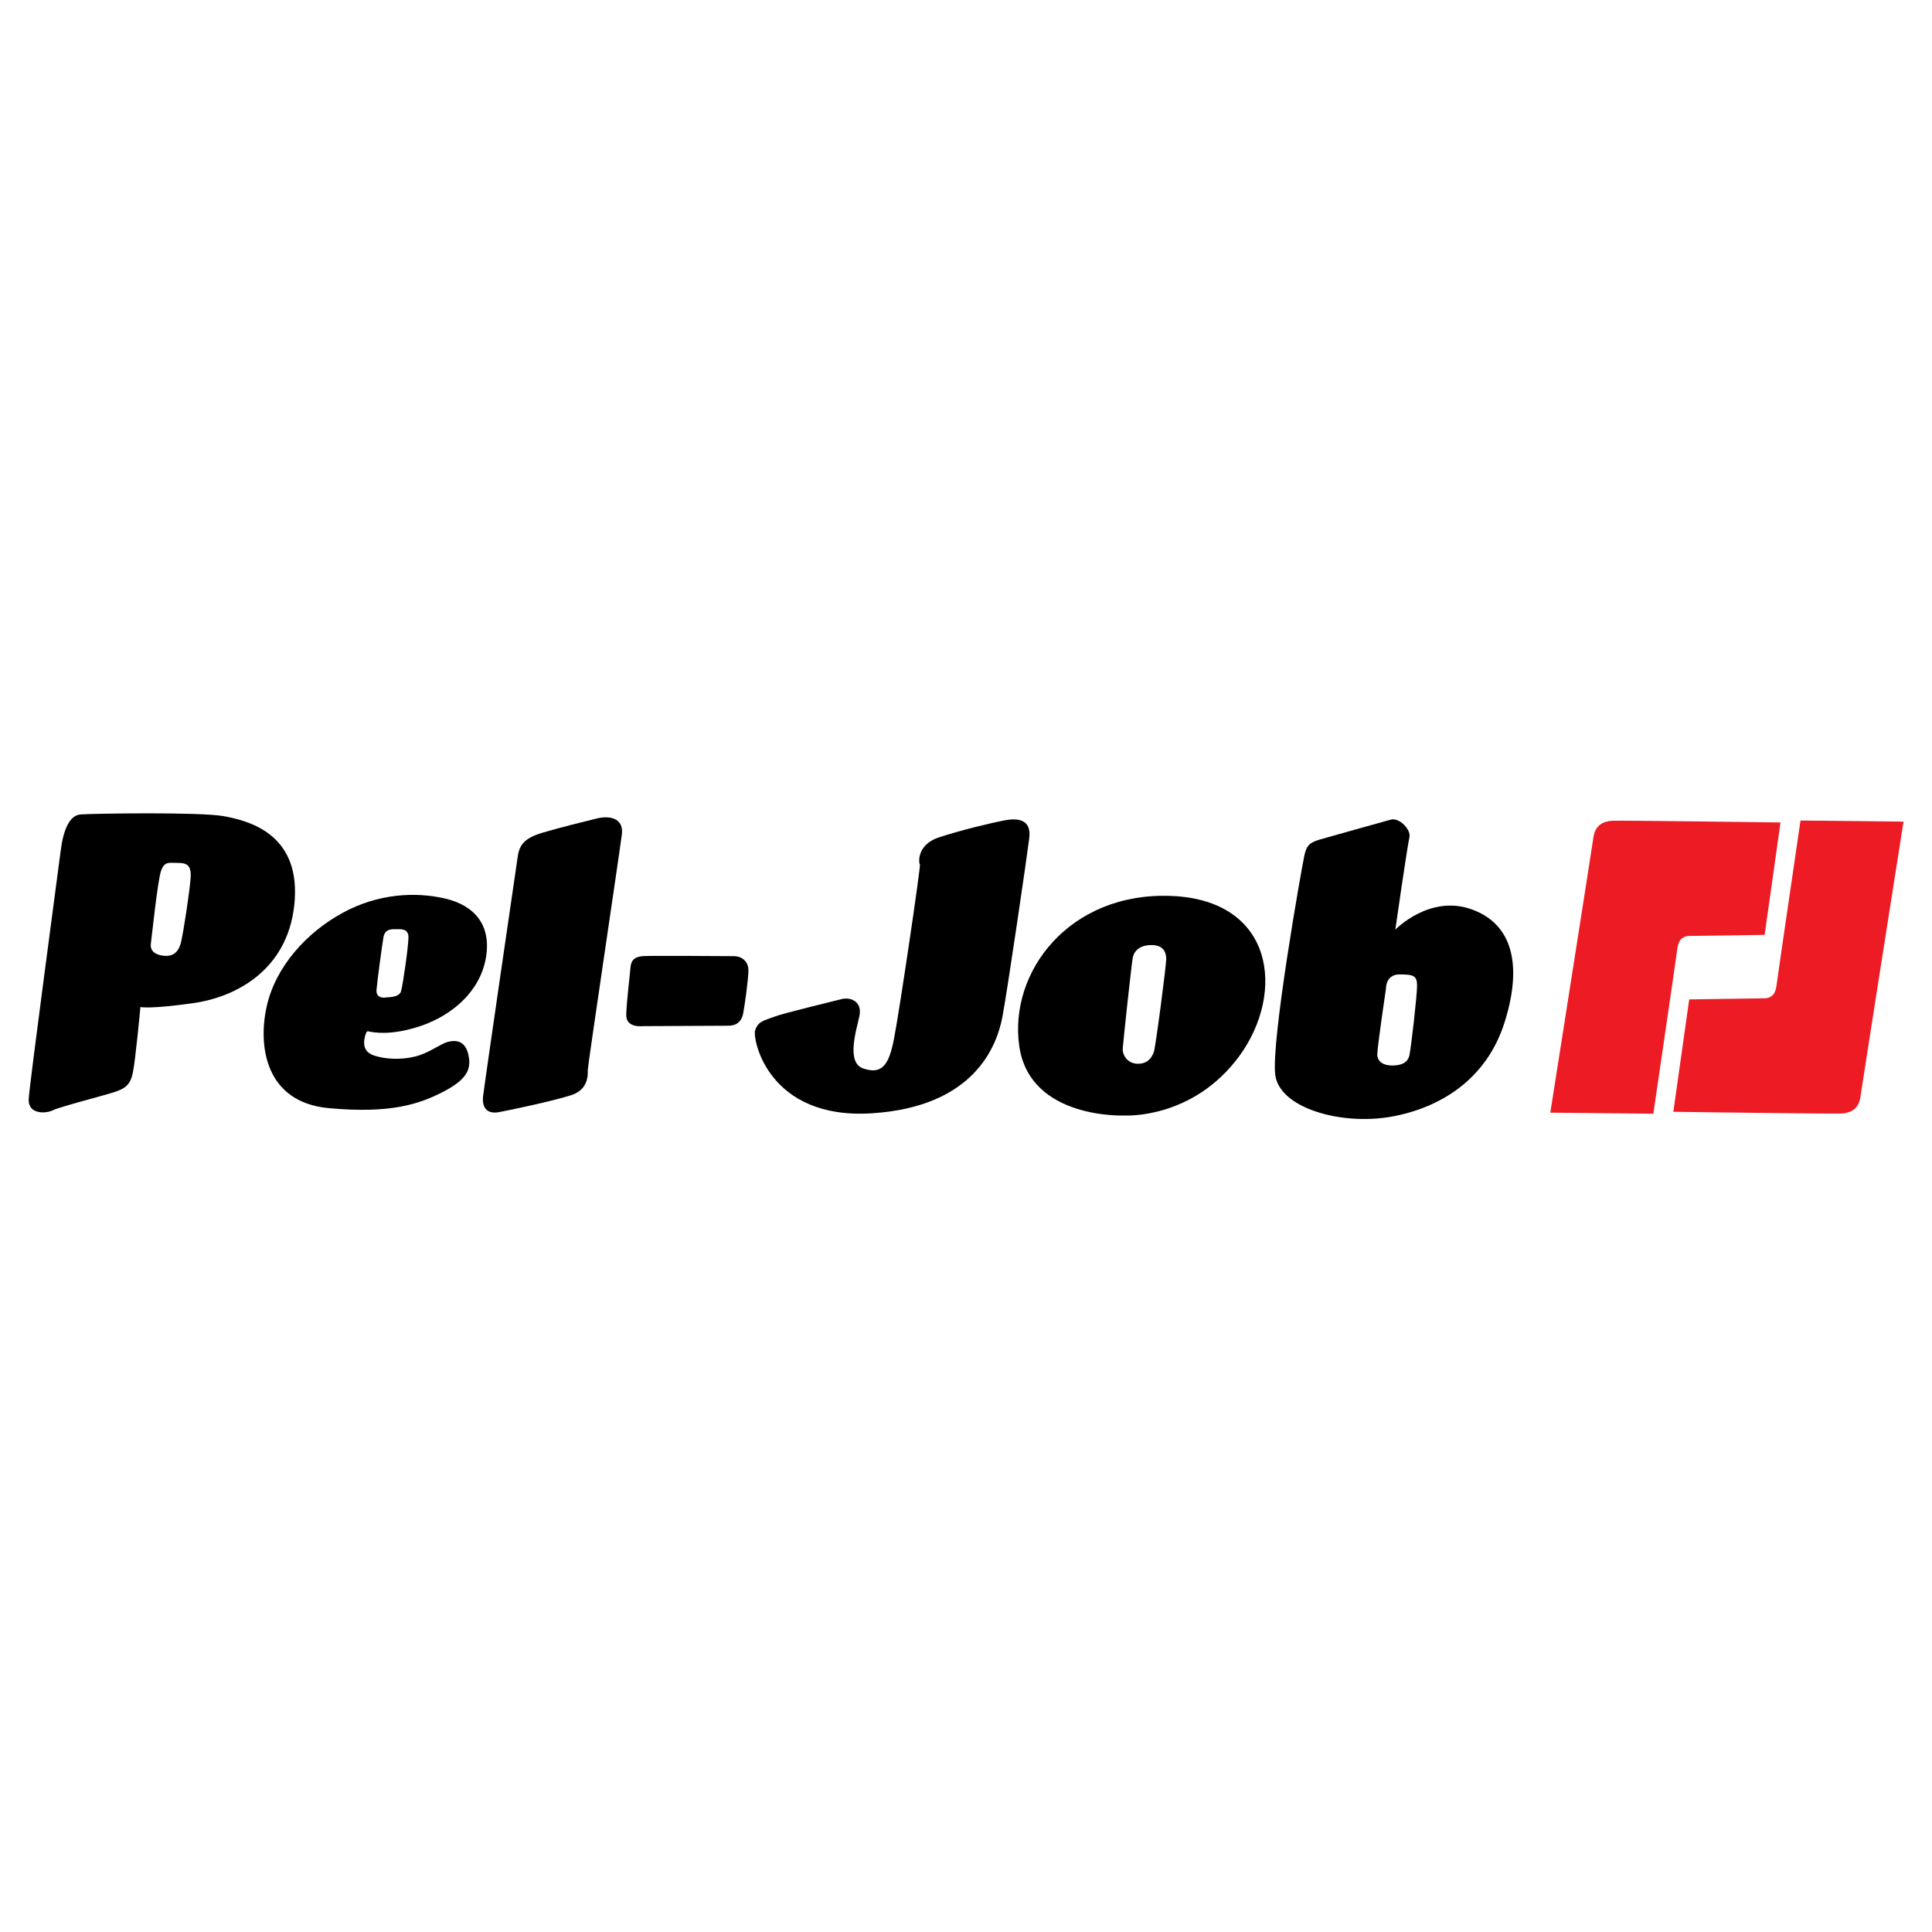
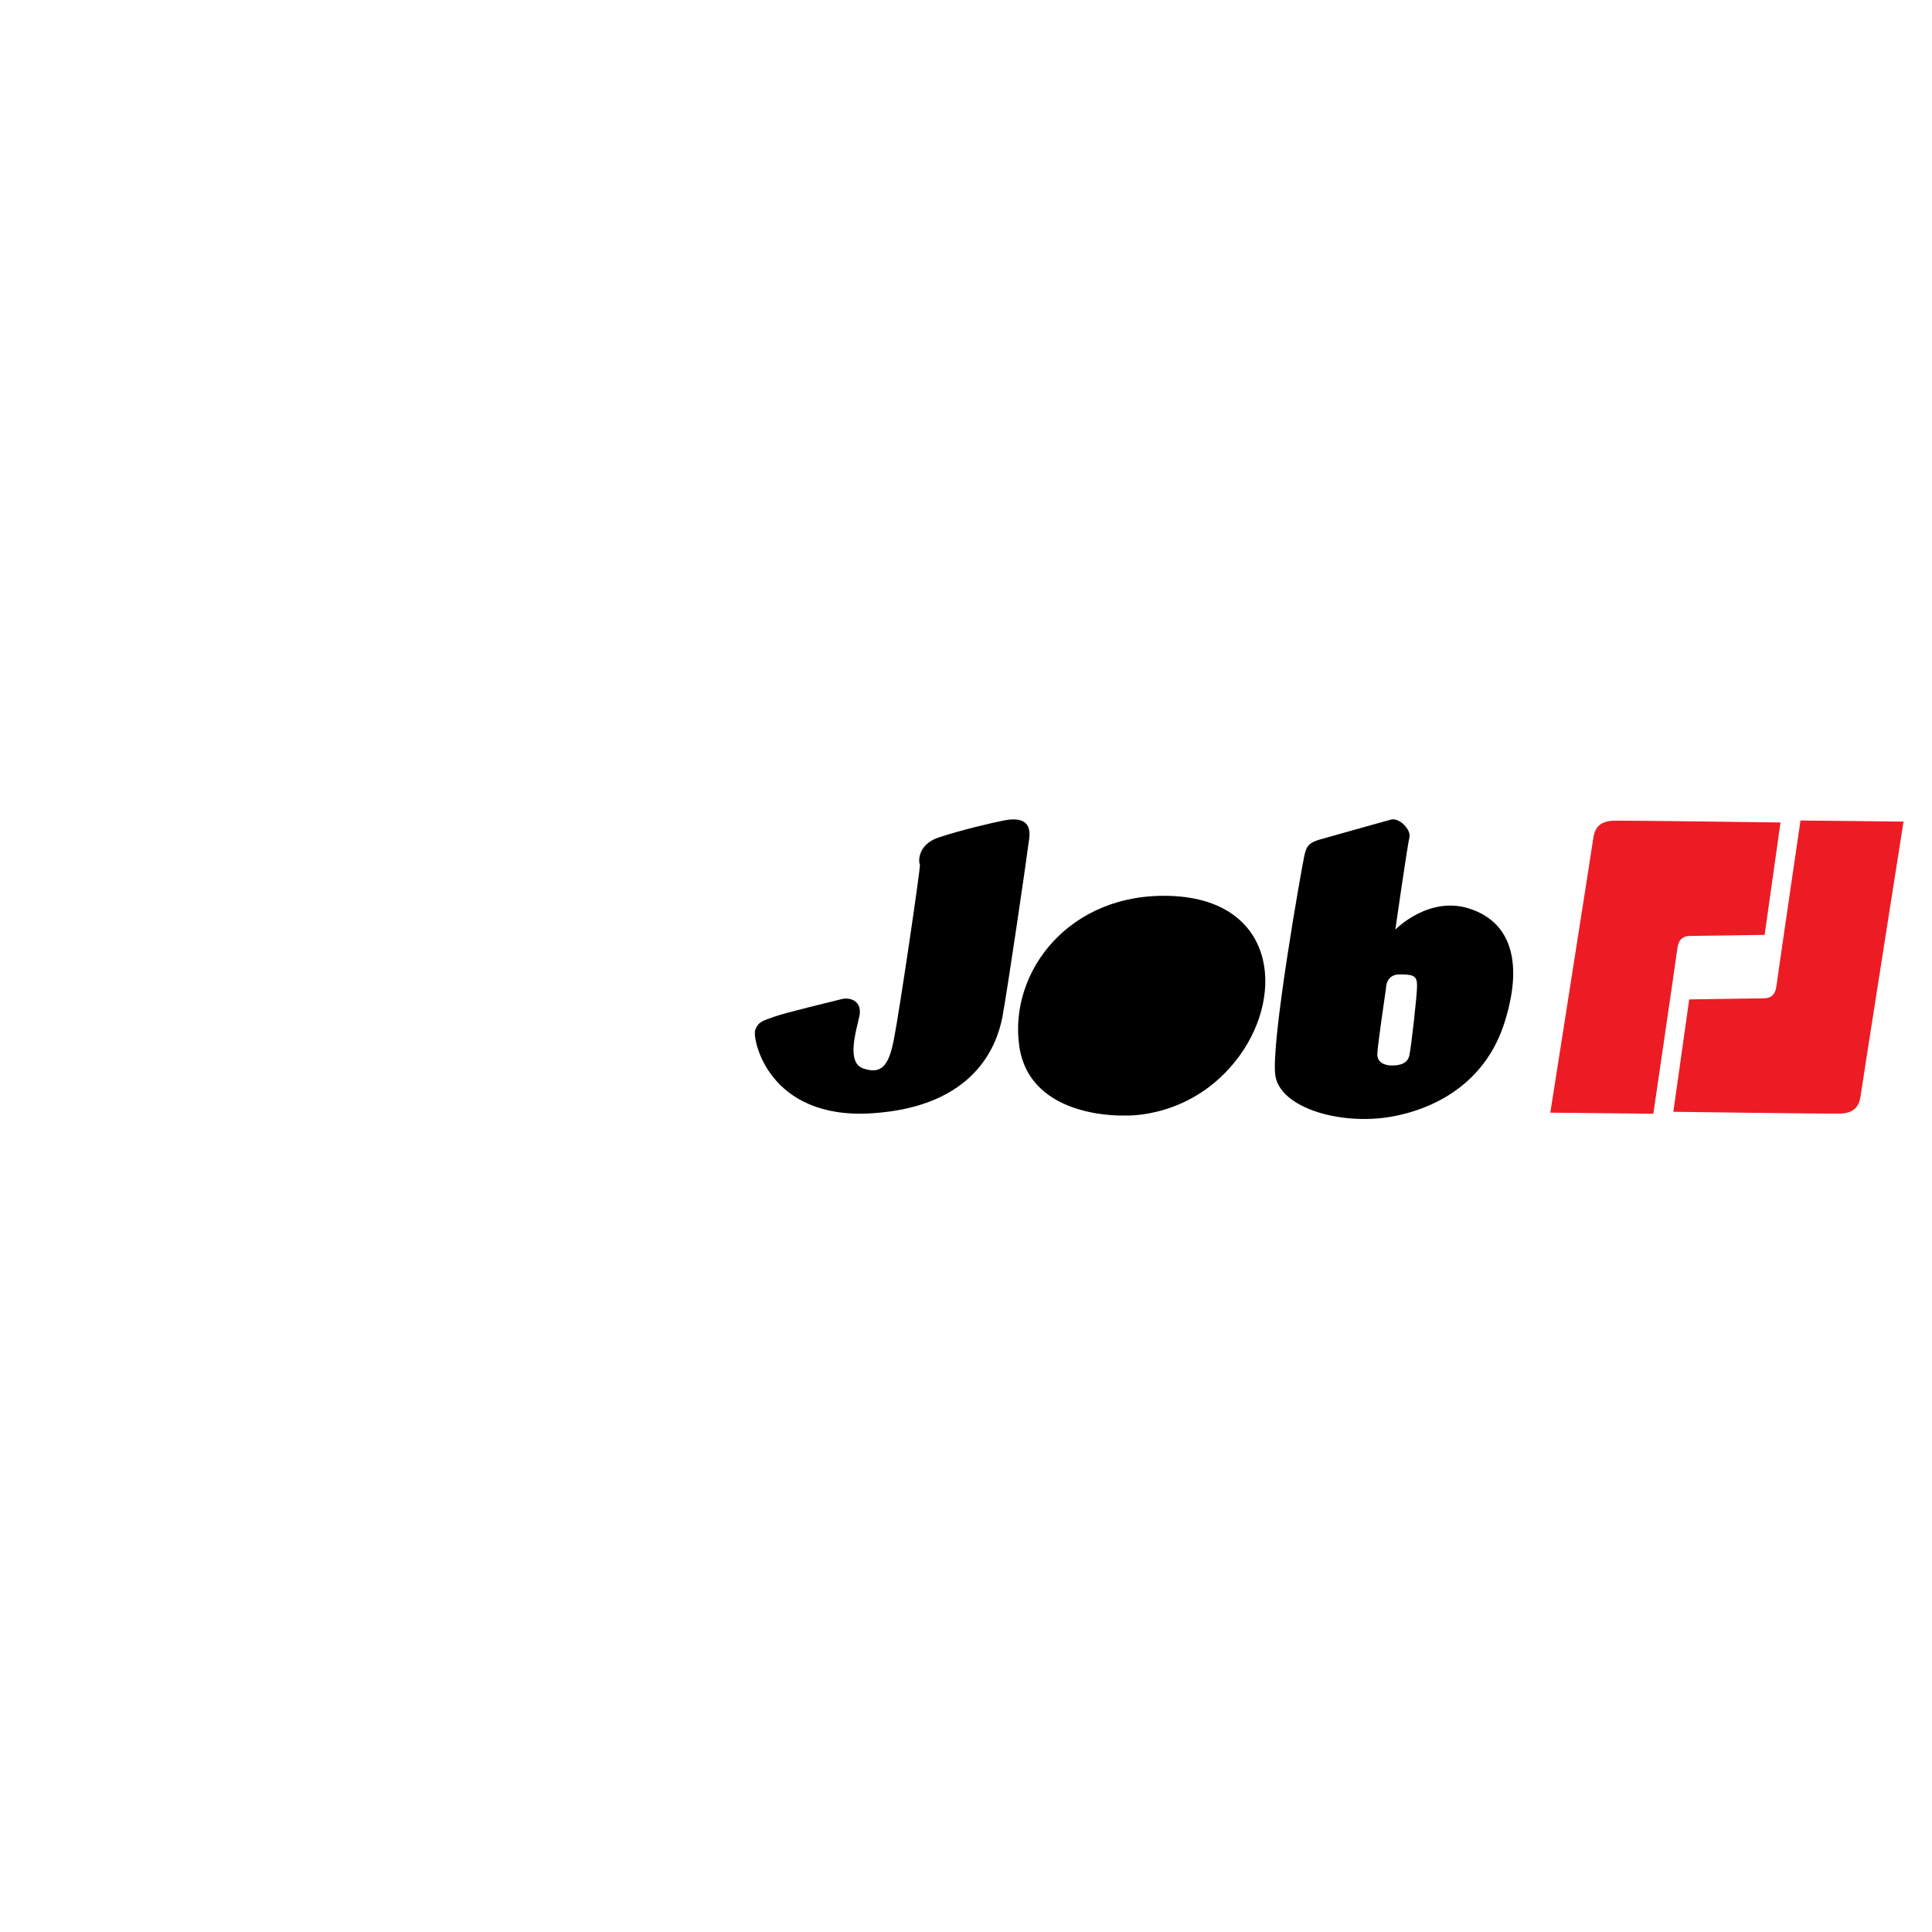
<svg xmlns="http://www.w3.org/2000/svg" version="1.0" id="Layer_1" x="0px" y="0px" width="192.756px" height="192.756px" viewBox="0 0 192.756 192.756" enable-background="new 0 0 192.756 192.756" xml:space="preserve">
  <g>
    <polygon fill-rule="evenodd" clip-rule="evenodd" fill="#FFFFFF" points="0,0 192.756,0 192.756,192.756 0,192.756 0,0  " />
-     <path fill-rule="evenodd" clip-rule="evenodd" d="M14.011,100.471c0,0-0.499,5.356-0.759,6.571c-0.26,1.214-0.78,1.562-1.821,1.908   c-1.042,0.347-5.465,1.475-6.16,1.822c-0.694,0.347-2.494,0.434-2.407-1.128c0.087-1.562,2.928-22.663,3.188-24.745   s0.867-3.557,1.995-3.644c1.127-0.087,11.928-0.26,14.27,0.173s7.525,1.648,7.092,8.306c-0.434,6.68-5.443,9.629-9.955,10.323   C14.944,100.709,14.011,100.471,14.011,100.471L14.011,100.471z" />
    <path fill-rule="evenodd" clip-rule="evenodd" fill="#FFFFFF" d="M15.052,94.138c0.065-0.412,0.672-6.311,1.019-7.265   c0.347-0.955,0.781-0.781,1.648-0.781s1.388,0.174,1.301,1.475c-0.087,1.301-0.694,5.292-0.954,6.419   c-0.26,1.084-0.868,1.518-1.909,1.345C15.117,95.157,14.987,94.55,15.052,94.138L15.052,94.138z" />
-     <path fill-rule="evenodd" clip-rule="evenodd" d="M36.956,102.943c-0.26-0.022-0.347-0.261-0.542,0.455   c-0.173,0.716-0.173,1.54,0.889,1.908c1.106,0.369,2.667,0.456,4.099,0.108c1.431-0.347,2.516-1.279,3.318-1.475   c0.781-0.195,1.713-0.108,2.017,1.323s-0.152,2.429-2.516,3.665c-2.364,1.214-5.227,2.212-11.473,1.627   c-6.268-0.607-7.027-6.182-6.138-10.15c0.89-3.99,4.012-7.395,7.569-9.325c3.513-1.93,7.265-2.125,10.237-1.431   c2.949,0.694,4.641,2.667,4.055,5.964c-0.607,3.318-3.318,5.638-6.419,6.723C38.93,103.398,37.216,102.965,36.956,102.943   L36.956,102.943z" />
    <path fill-rule="evenodd" clip-rule="evenodd" fill="#FFFFFF" d="M38.496,99.517c-0.195,0.043-0.976,0.087-0.933-0.737   c0.065-0.824,0.542-4.381,0.694-5.27c0.152-0.89,0.911-0.803,1.323-0.803c0.391,0,1.171-0.087,1.171,0.803   c0,0.889-0.542,4.684-0.737,5.378C39.819,99.56,38.691,99.474,38.496,99.517L38.496,99.517z" />
-     <path fill-rule="evenodd" clip-rule="evenodd" d="M58.644,106.738c0,0.455,0.108,1.931-1.626,2.516   c-1.778,0.586-6.224,1.519-7.287,1.714c-1.062,0.173-1.648-0.369-1.54-1.54c0.13-1.172,3.296-22.837,3.47-24.008   c0.173-1.171,0.716-1.822,2.472-2.342c1.757-0.521,4.229-1.127,5.378-1.41c1.171-0.304,2.711-0.13,2.538,1.518   C61.853,84.834,58.644,106.283,58.644,106.738L58.644,106.738z" />
-     <path fill-rule="evenodd" clip-rule="evenodd" d="M64.109,102.379c0,0-1.692,0.217-1.627-1.171c0.043-1.41,0.347-3.752,0.412-4.576   c0.043-0.824,0.412-1.171,1.215-1.236c0.802-0.065,8.219,0,9.086,0c0.89,0,1.475,0.585,1.475,1.41s-0.347,3.361-0.521,4.294   s-0.781,1.236-1.475,1.236C71.959,102.336,64.109,102.379,64.109,102.379L64.109,102.379z" />
    <path fill-rule="evenodd" clip-rule="evenodd" d="M91.781,86.244c-0.108-0.043-0.39-1.93,1.865-2.689   c2.299-0.759,5.357-1.475,6.594-1.713c1.213-0.217,2.688-0.173,2.449,1.778c-0.238,1.93-2.168,15.116-2.688,17.892   c-0.543,2.754-2.712,8.913-13.035,9.563c-10.323,0.651-11.907-7.395-11.625-8.284c0.304-0.867,0.759-0.933,1.887-1.345   c1.106-0.412,5.812-1.518,6.702-1.756c0.867-0.239,2.104,0.173,1.821,1.647c-0.304,1.453-1.366,4.685,0.39,5.271   c1.779,0.585,2.538-0.217,3.058-2.993C89.743,100.861,91.89,86.287,91.781,86.244L91.781,86.244z" />
    <path fill-rule="evenodd" clip-rule="evenodd" d="M112.254,111.293c0,0-9.498,0.455-10.561-6.919   c-1.064-7.395,4.986-15.397,15.18-14.985c10.236,0.412,11.408,9.629,6.768,15.983C118.998,111.683,112.254,111.293,112.254,111.293   L112.254,111.293z" />
-     <path fill-rule="evenodd" clip-rule="evenodd" fill="#FFFFFF" d="M112.016,104.613c0.043-0.629,0.867-8.394,0.998-9.044   c0.107-0.629,0.629-1.28,1.865-1.28s1.475,0.759,1.475,1.41c0,0.651-1.062,8.806-1.236,9.261s-0.521,1.171-1.584,1.171   S111.973,105.242,112.016,104.613L112.016,104.613z" />
    <path fill-rule="evenodd" clip-rule="evenodd" d="M139.211,92.75c0,0,3.406-3.513,7.57-2.039c4.162,1.453,5.117,5.617,3.34,11.255   c-1.758,5.639-6.334,8.566-11.365,9.456c-5.053,0.867-11.039-0.89-11.516-4.121s2.646-20.819,2.885-21.882   c0.217-1.063,0.52-1.345,1.518-1.648c0.998-0.282,6.225-1.757,7.113-1.995c0.846-0.239,2.039,0.998,1.865,1.757   C140.426,84.292,139.211,92.75,139.211,92.75L139.211,92.75z" />
    <path fill-rule="evenodd" clip-rule="evenodd" fill="#FFFFFF" d="M138.279,98.627c0,0-0.043-1.409,1.344-1.409   c1.41,0,1.758,0.13,1.758,1.128c0,0.976-0.586,6.094-0.76,6.918s-0.889,1.041-1.756,1.041c-0.869,0-1.453-0.412-1.453-1.106   C137.412,104.482,138.279,98.627,138.279,98.627L138.279,98.627z" />
    <path fill-rule="evenodd" clip-rule="evenodd" fill="#ED1C24" d="M177.641,82.058l-1.582,11.212c0,0-6.811,0.108-7.461,0.108   c-0.629,0-1.105,0.304-1.236,1.171c-0.107,0.89-2.408,16.569-2.408,16.569l-10.279-0.108c0,0,4.121-26.198,4.295-27.434   c0.174-1.236,0.932-1.626,1.887-1.692C161.787,81.841,177.641,82.058,177.641,82.058L177.641,82.058z" />
    <path fill-rule="evenodd" clip-rule="evenodd" fill="#ED1C24" d="M166.949,110.924l1.584-11.212c0,0,6.809-0.108,7.459-0.108   c0.629,0,1.107-0.304,1.236-1.172c0.109-0.889,2.408-16.569,2.408-16.569l10.279,0.109c0,0-4.121,26.198-4.293,27.435   c-0.174,1.235-0.934,1.626-1.887,1.691C182.803,111.141,166.949,110.924,166.949,110.924L166.949,110.924z" />
  </g>
</svg>